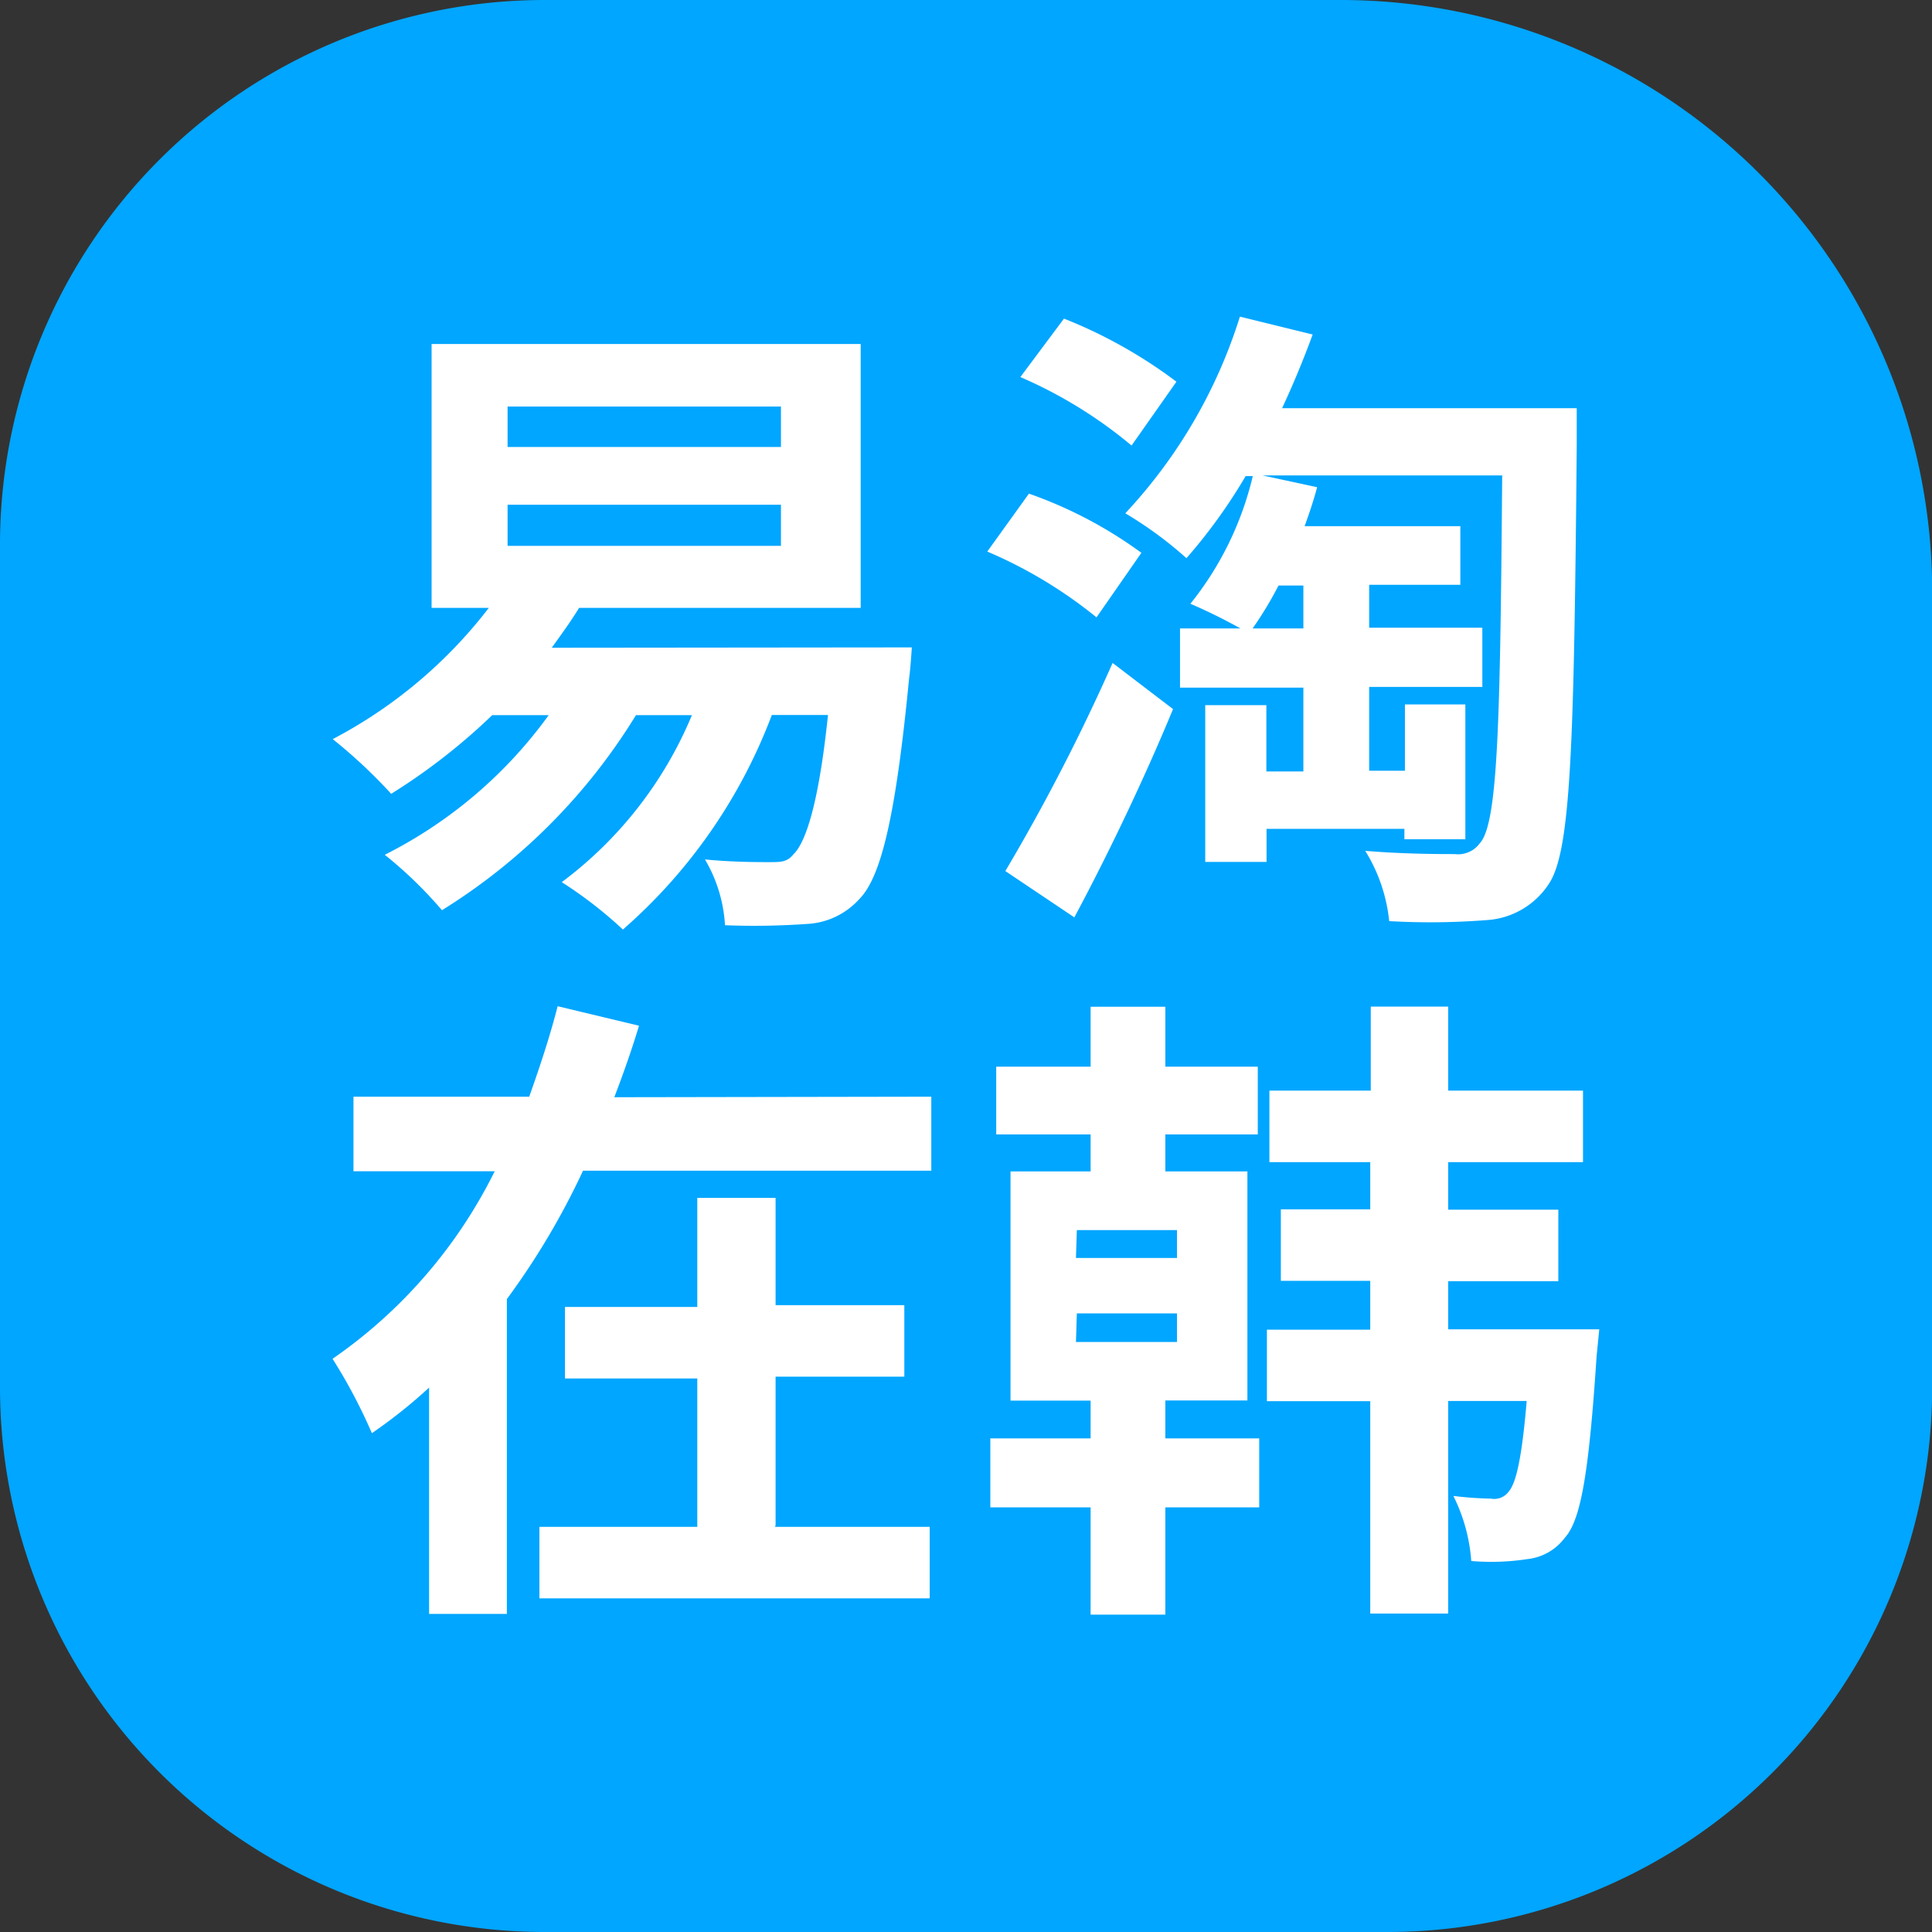
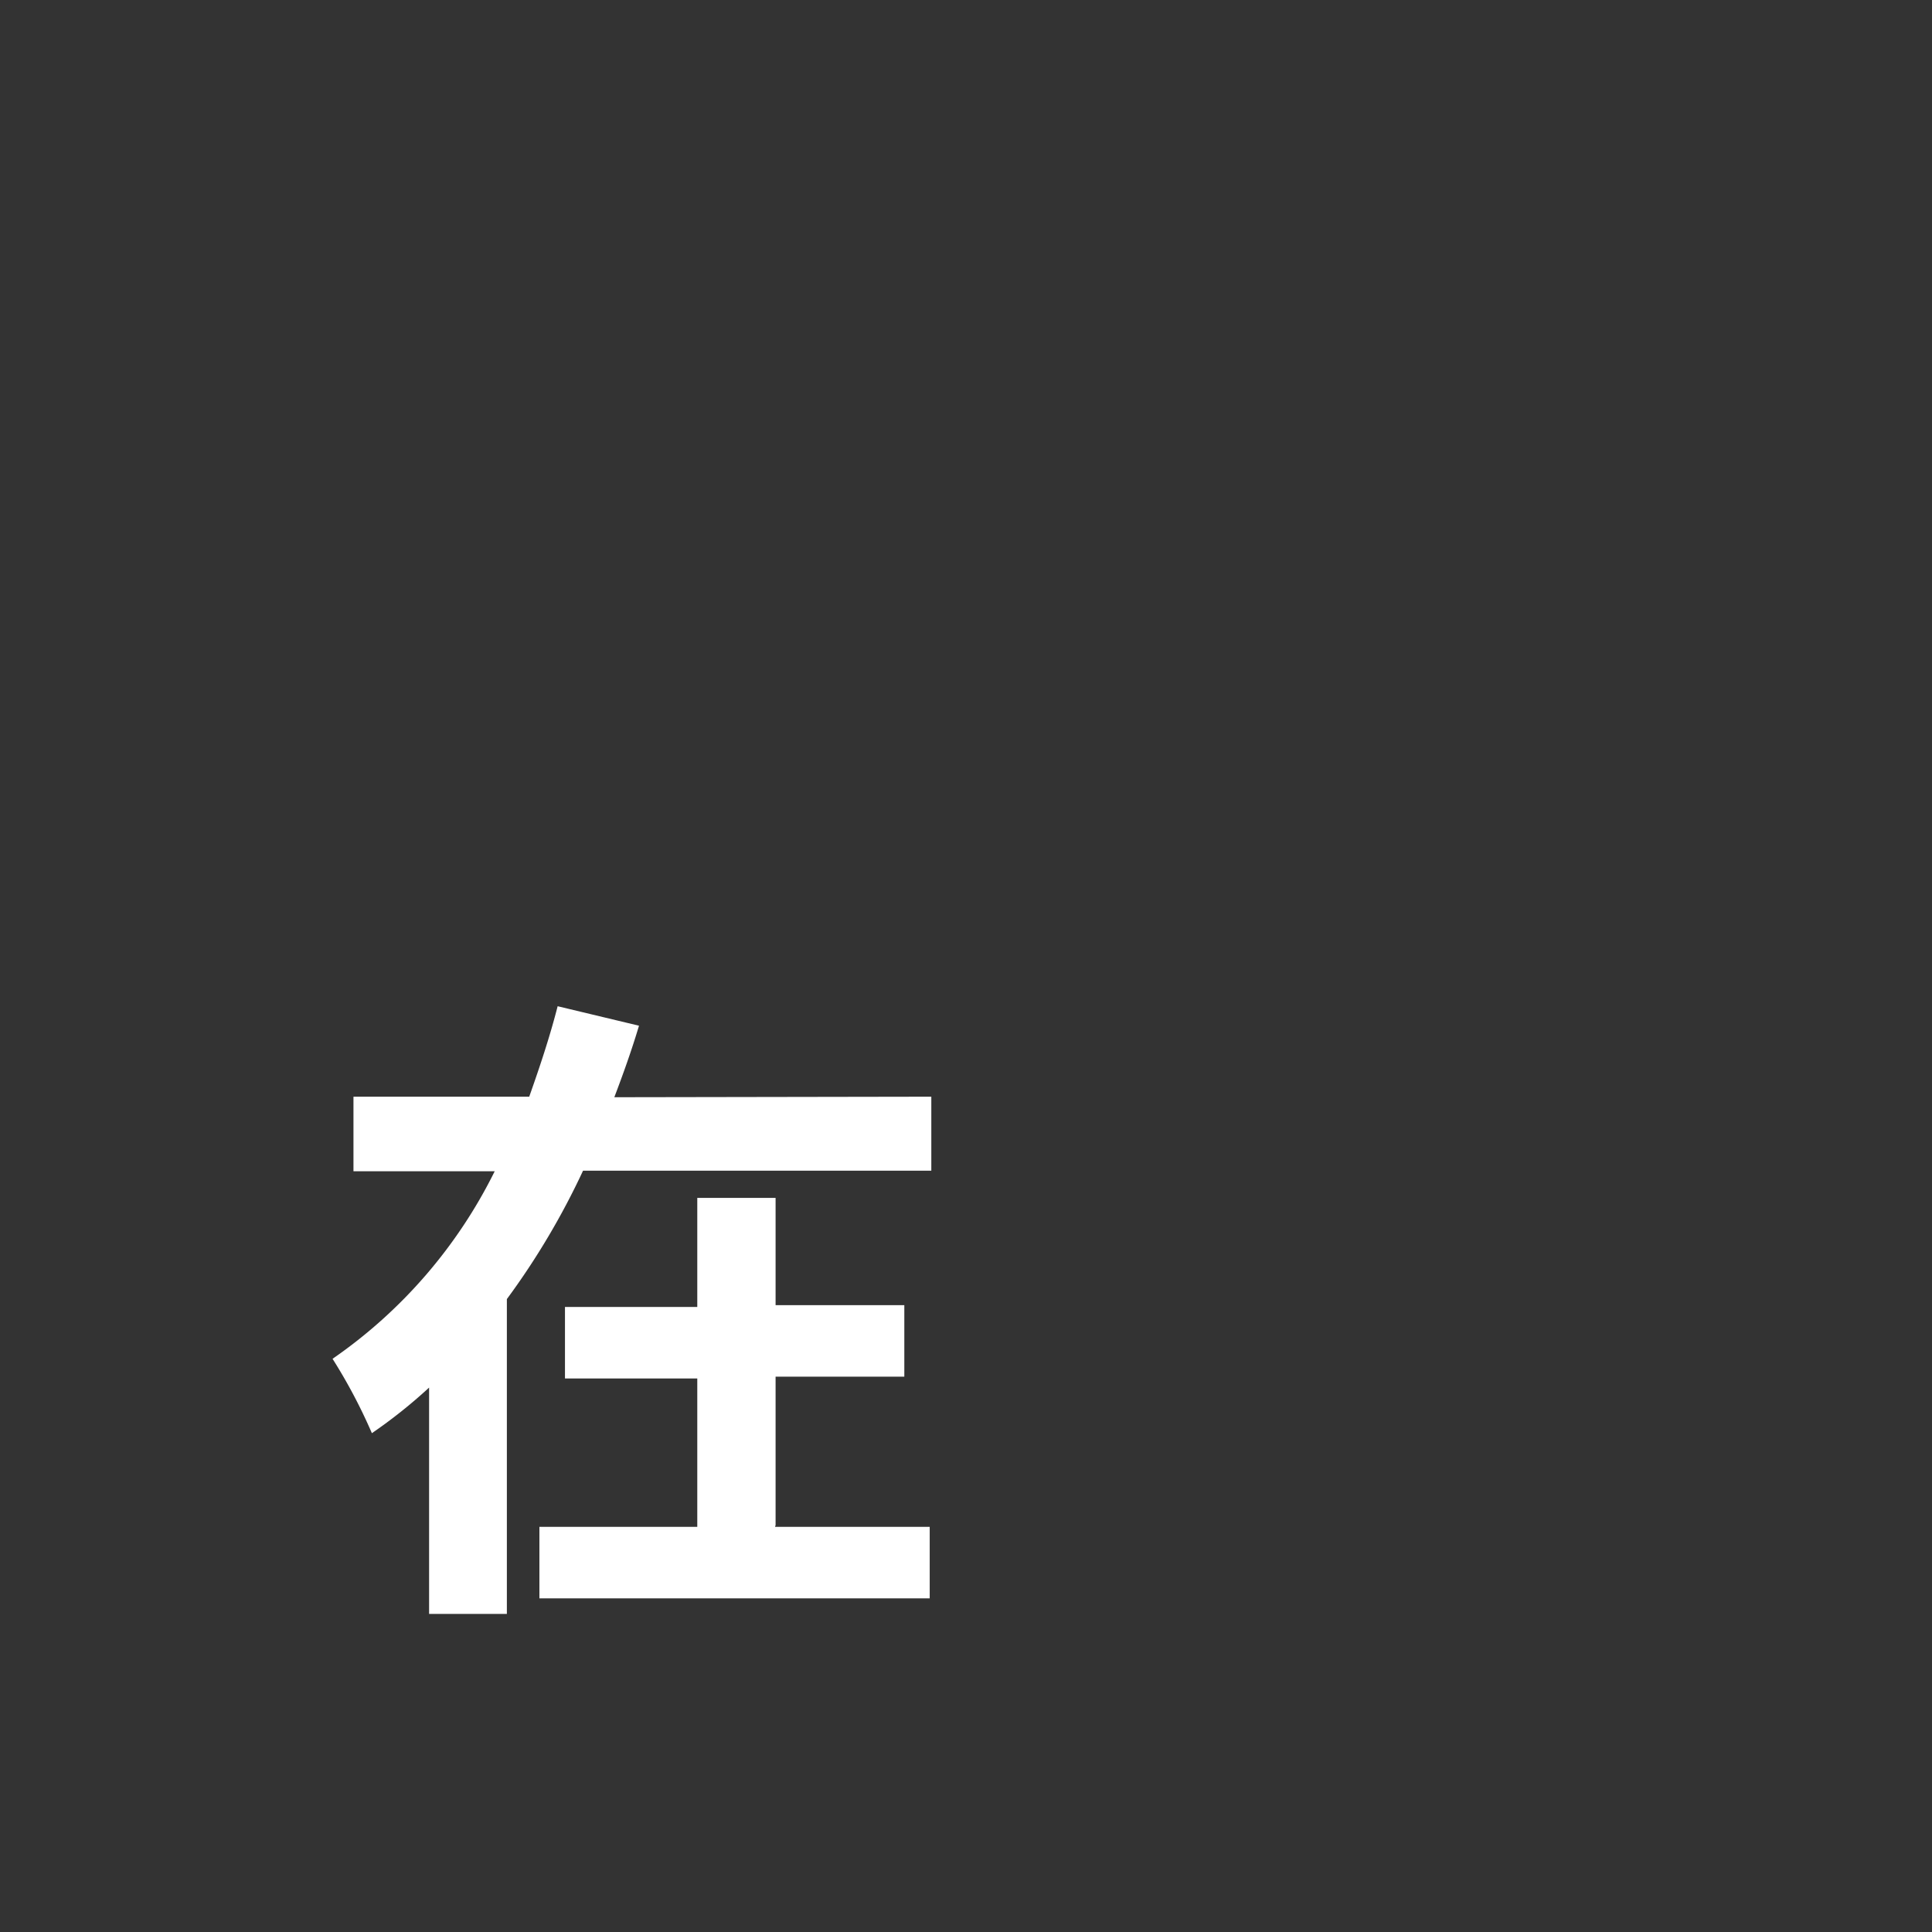
<svg xmlns="http://www.w3.org/2000/svg" viewBox="0 0 108.06 108.06">
  <rect x="0" y="0" width="108.06" height="108.06" fill="#333333" stroke="none" />
  <defs>
    <style>.cls-1{fill:#00a6ff;}.cls-2{fill:#fff;}</style>
  </defs>
  <g id="Layer_2" data-name="Layer 2">
    <g id="내용물">
-       <path class="cls-1" d="M77.67,108.06H30.39A30.47,30.47,0,0,1,0,77.67V30.39A30.47,30.47,0,0,1,30.39,0H75.07a33.08,33.08,0,0,1,33,33V77.67A30.47,30.47,0,0,1,77.67,108.06Z" />
-       <path class="cls-2" d="M51,36.21s-.07,1.16-.15,1.71c-.76,7.86-1.59,11.17-2.8,12.38a4.22,4.22,0,0,1-2.95,1.38,41.83,41.83,0,0,1-4.55.07,8.15,8.15,0,0,0-1.12-3.68c1.53.15,2.95.15,3.6.15s1,0,1.35-.44c.69-.66,1.42-2.87,1.93-7.79H43.17a29.91,29.91,0,0,1-8.33,12,23.69,23.69,0,0,0-3.42-2.65A22.35,22.35,0,0,0,38.7,40H35.57A33.31,33.31,0,0,1,24.72,50.91a23.49,23.49,0,0,0-3.2-3.1A25.4,25.4,0,0,0,30.69,40H27.53a34.16,34.16,0,0,1-5.65,4.4,28.85,28.85,0,0,0-3.27-3.06A26.51,26.51,0,0,0,27.34,34h-3.2V19.24h24V34H32.39c-.47.77-1,1.49-1.53,2.23ZM28.39,25H43.68V22.74H28.39Zm0,5.53H43.68V28.23H28.39Z" />
-       <path class="cls-2" d="M61.33,34.53a25.6,25.6,0,0,0-6.11-3.68l2.33-3.24a24.16,24.16,0,0,1,6.29,3.31Zm-5.1,14.19a111.16,111.16,0,0,0,6-11.64l3.38,2.58C64,43.56,62,47.74,60.09,51.31Zm7.06-23.8a25.34,25.34,0,0,0-6.22-3.83l2.44-3.27a26.94,26.94,0,0,1,6.29,3.53Zm24.9-.07c-.15,17-.33,22.78-1.57,24.6a4.47,4.47,0,0,1-3.31,2,40.4,40.4,0,0,1-5.61.07,9.21,9.21,0,0,0-1.34-3.93c2.18.18,4.18.18,5,.18a1.51,1.51,0,0,0,1.42-.62c1-1.12,1.13-6.73,1.24-20.56H70.61l3.06.66c-.19.72-.44,1.46-.7,2.18h8.71v3.28h-5.1v2.4h6.33v3.31H76.58v4.69h2V39.4h3.38v7.54H78.55v-.58H70.84v1.85H67.41V39.44h3.42v3.71H72.9V38.46H66V35.15h3.38a29.92,29.92,0,0,0-2.8-1.38,18,18,0,0,0,3.49-7.14h-.4a30.06,30.06,0,0,1-3.31,4.59,21.67,21.67,0,0,0-3.42-2.51,28.57,28.57,0,0,0,6.41-11l4.07,1c-.51,1.39-1.08,2.77-1.71,4.12H88.19Zm-16.68,7.9a20.58,20.58,0,0,1-1.45,2.4H72.9v-2.4Z" />
      <path class="cls-2" d="M52.09,61.34v4.14H32.61a41.91,41.91,0,0,1-4.26,7.18V90.27H24V77.61a28.4,28.4,0,0,1-3.2,2.55A30.1,30.1,0,0,0,18.6,76a27.62,27.62,0,0,0,9.07-10.49h-7.9V61.34H29.6c.61-1.72,1.16-3.38,1.59-5.06l4.55,1.09c-.4,1.34-.87,2.66-1.38,4ZM43.35,85.4H52v4H30.17v-4H39V77.1H31.6v-4H39V67h4.38v6h7.2v4h-7.2v8.3Z" />
-       <path class="cls-2" d="M65.18,80.45h5.25v3.86H65.18v6H61v-6H55.39V80.45H61V78.34H56.52V65.52H61V63.45H55.72V59.66H61V56.31h4.18v3.35h5.17v3.79H65.18v2.07h4.59V78.33H65.18Zm-5-10.09h5.65V68.8H60.23Zm0,4.7h5.65v-1.6H60.23Zm29.12.8C88.88,82.23,88.44,85,87.53,86a3,3,0,0,1-2.08,1.2,13.32,13.32,0,0,1-3.16.11,9.7,9.7,0,0,0-1-3.64,19.63,19.63,0,0,0,2.1.15,1,1,0,0,0,1-.4c.4-.47.73-1.83,1-5.06H81V90.25H76.64V78.37H70.86v-4h5.78V71.64h-5v-4h5V65H71V61h5.67v-4.7H81V61h7.54v4H81v2.66h6.16v4H81v2.69h8.45Z" />
    </g>
  </g>
</svg>